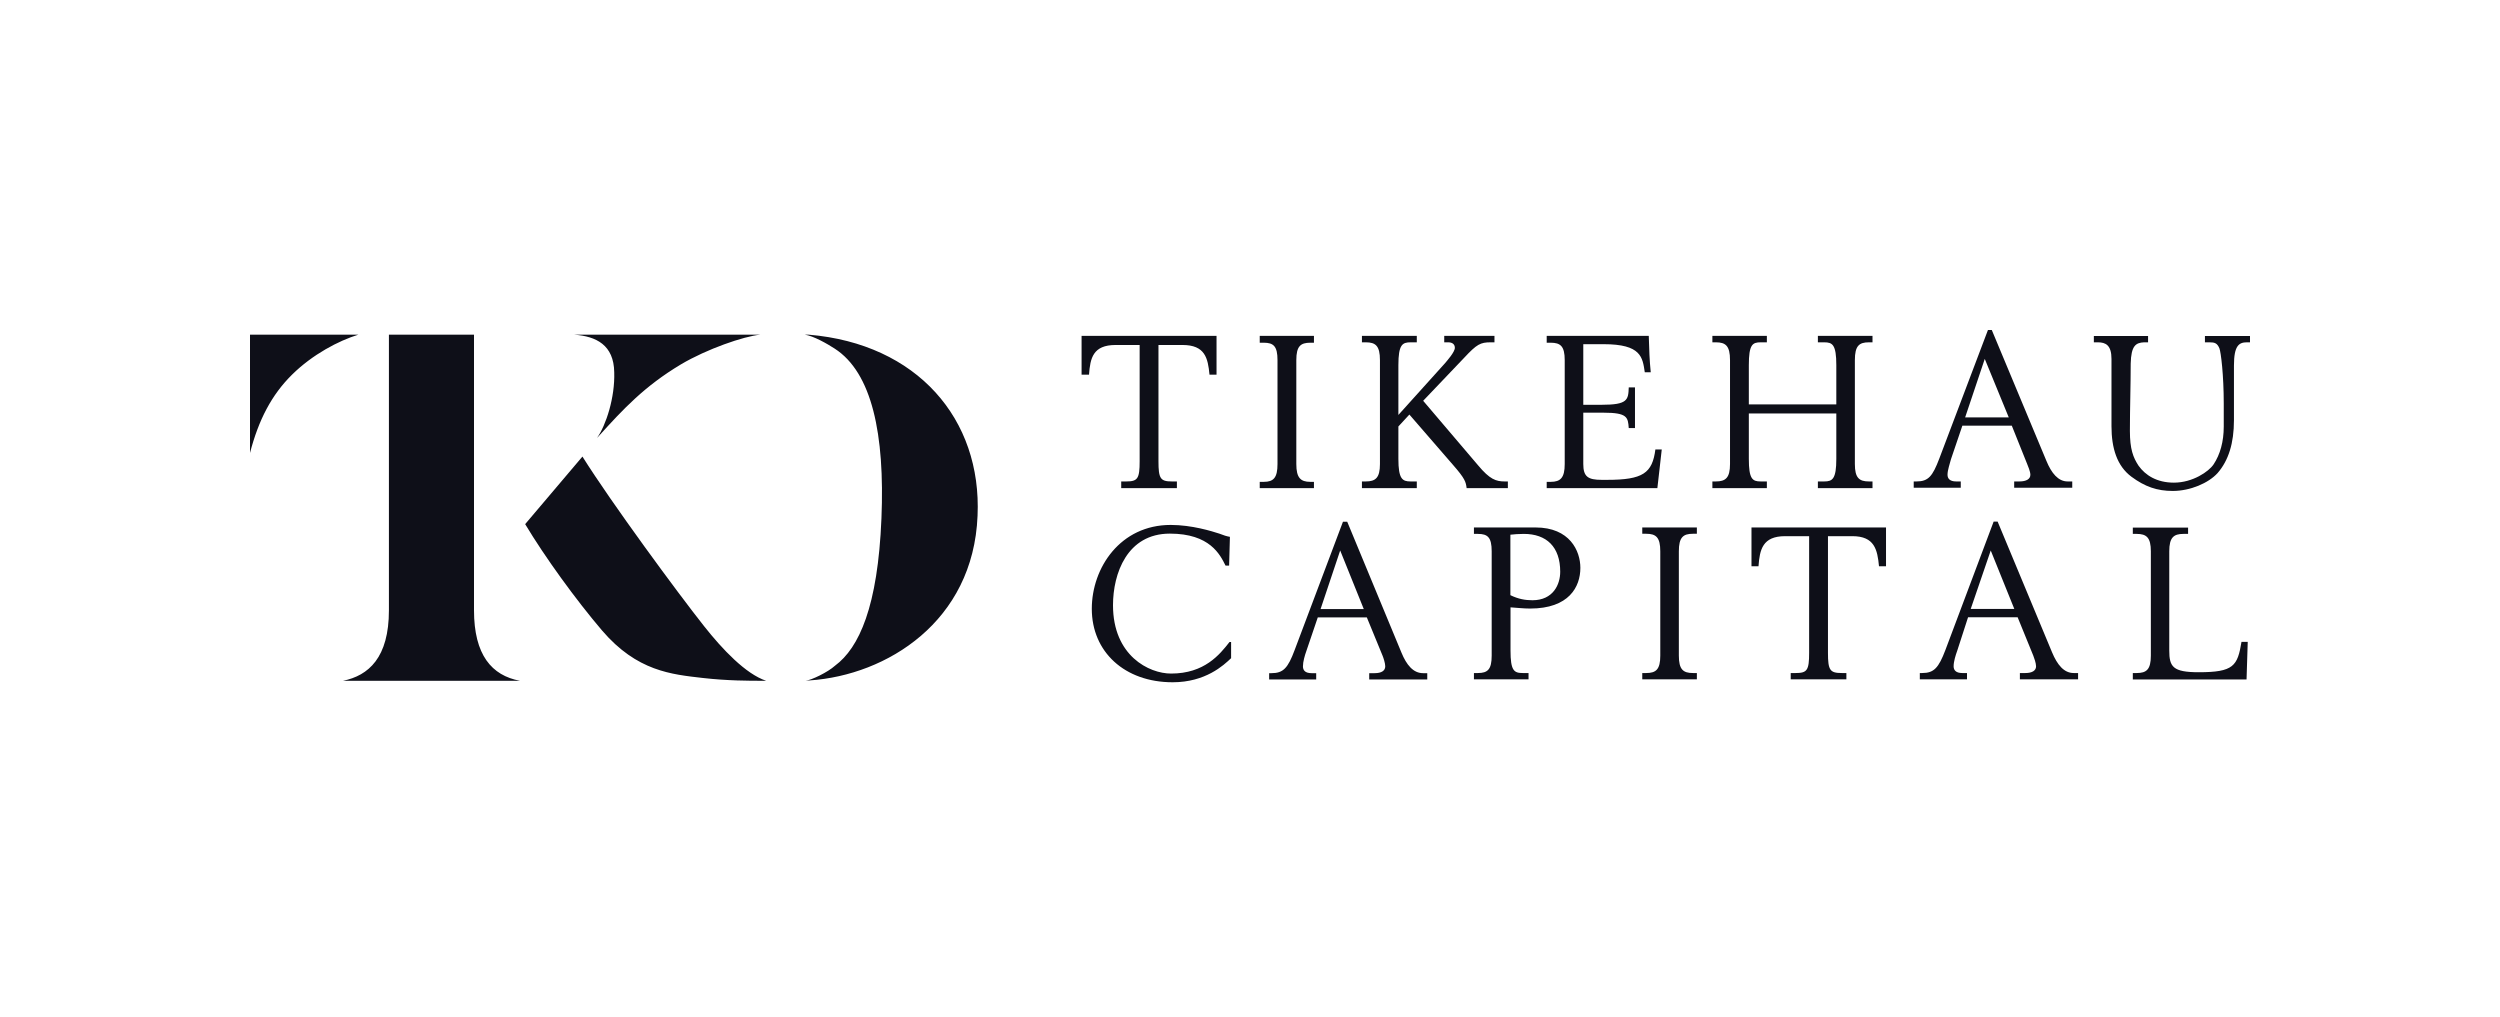
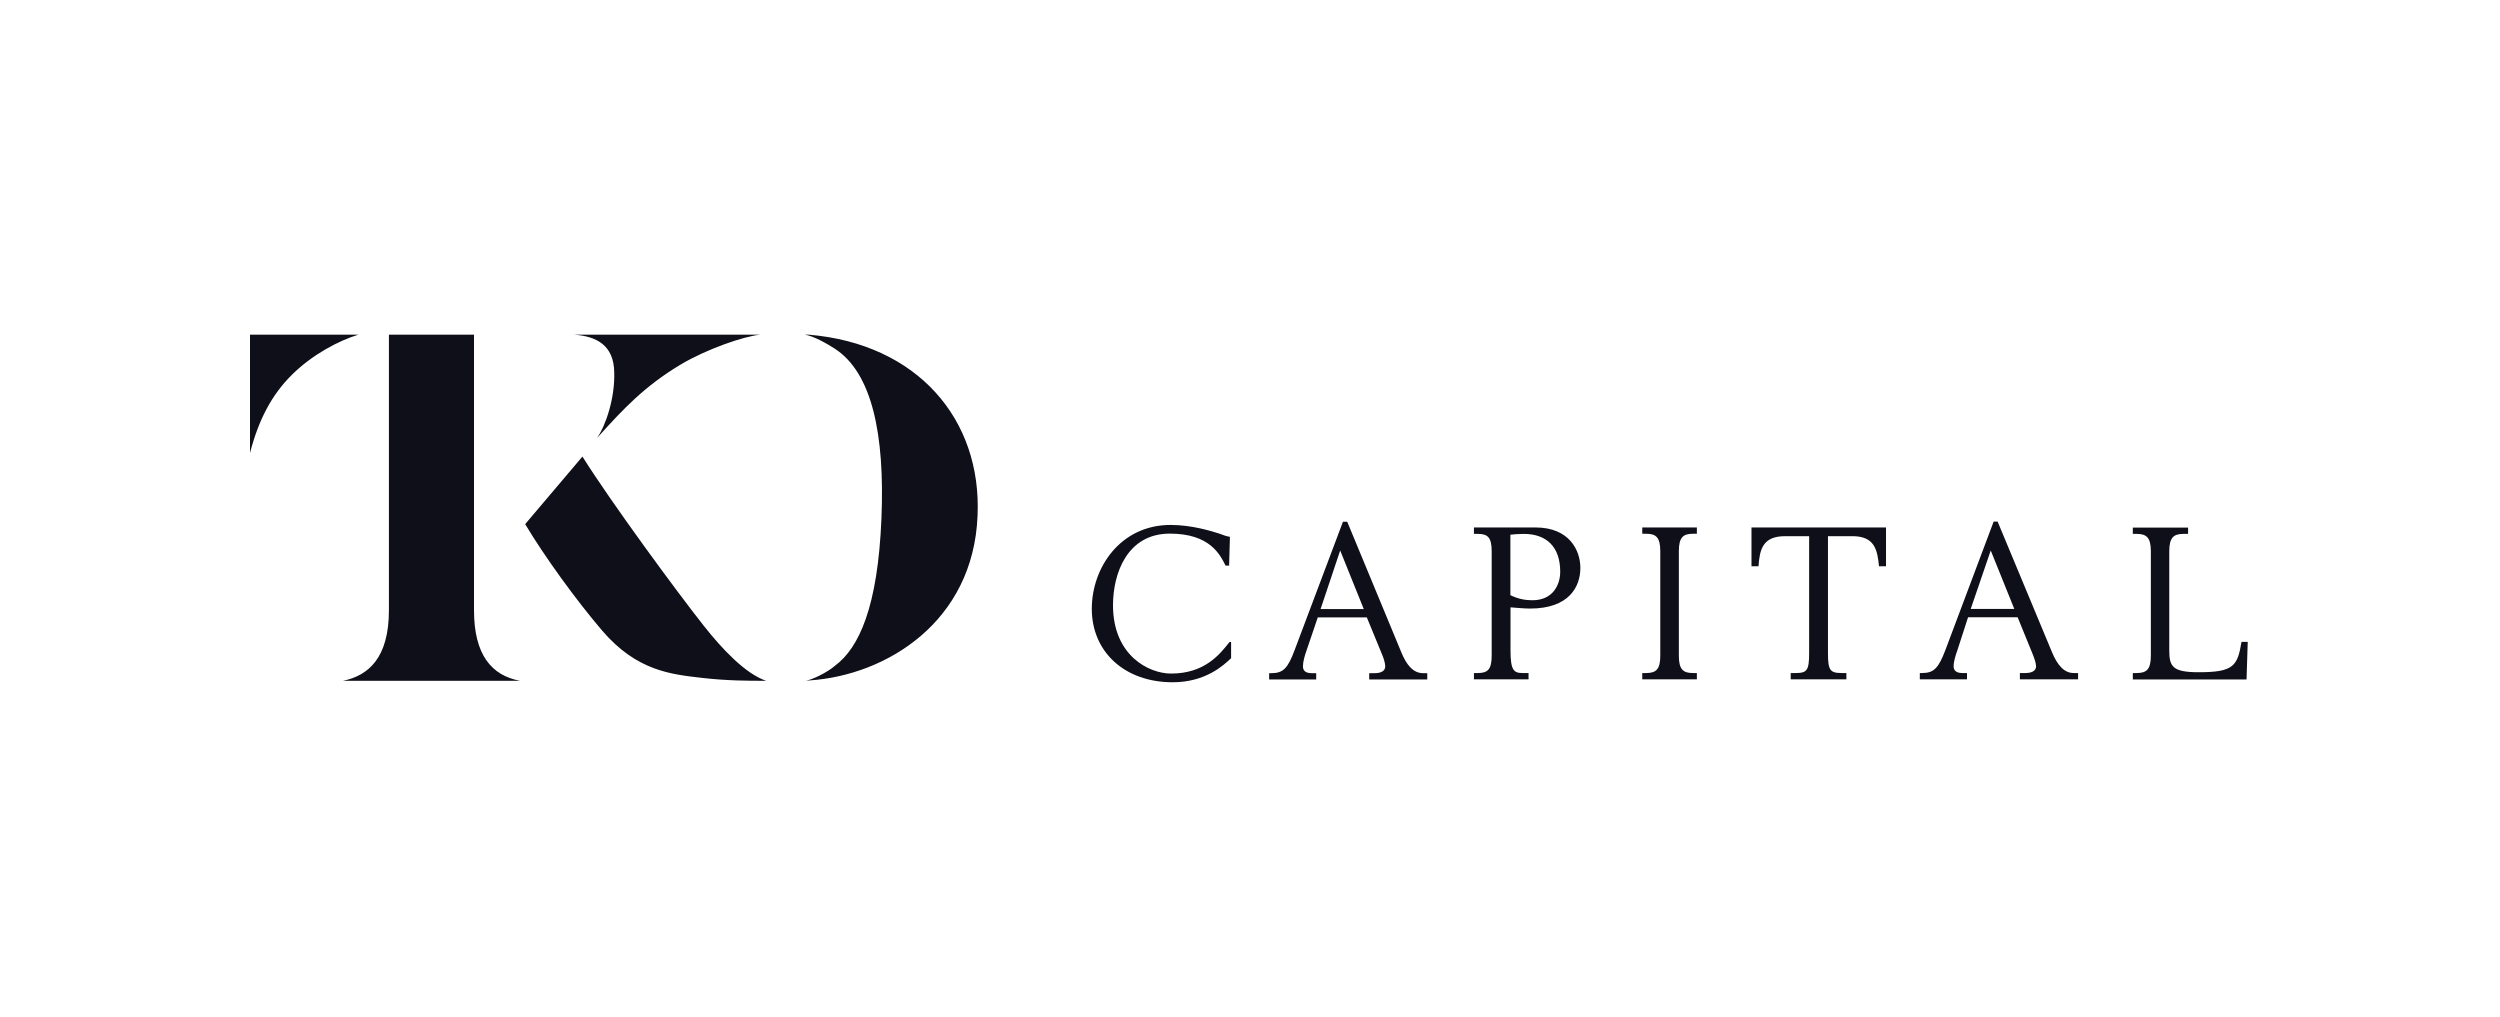
<svg xmlns="http://www.w3.org/2000/svg" width="150" height="61" viewBox="0 0 150 61" fill="none">
-   <path fill-rule="evenodd" clip-rule="evenodd" d="M67.273 29.288V28.887H67.576C68.26 28.887 68.379 28.718 68.379 27.675V20.699H66.939C65.579 20.699 65.412 21.486 65.341 22.481H64.895V20.153H72.992V22.481H72.57C72.475 21.486 72.308 20.699 70.948 20.699H69.508V27.675C69.508 28.718 69.627 28.887 70.311 28.887H70.614V29.288H67.273ZM78.837 20.153V20.563H78.622C78.034 20.563 77.779 20.771 77.779 21.606V27.843C77.779 28.67 78.034 28.911 78.622 28.911H78.837V29.288H75.584V28.911H75.823C76.411 28.911 76.65 28.67 76.65 27.843V21.606C76.65 20.771 76.411 20.563 75.823 20.563H75.584V20.153H78.837ZM89.668 20.153V20.539H89.438C88.826 20.539 88.611 20.651 87.855 21.462L85.39 24.047L88.682 27.916C89.39 28.767 89.764 28.887 90.281 28.887H90.472V29.288H87.998C87.951 28.911 87.903 28.718 87.179 27.892L84.563 24.873L83.903 25.588V27.53C83.903 28.742 84.141 28.887 84.634 28.887H85.008V29.288H81.716V28.887H81.946C82.535 28.887 82.797 28.67 82.797 27.843V21.606C82.797 20.747 82.535 20.539 81.946 20.539H81.716V20.153H85.008V20.539H84.634C84.141 20.539 83.903 20.675 83.903 21.911V24.897L86.702 21.791C86.821 21.646 87.291 21.125 87.291 20.868C87.291 20.651 87.132 20.539 86.893 20.539H86.654V20.153H89.668ZM98.926 20.153C98.949 20.964 98.973 21.646 99.045 22.337H98.687C98.552 21.438 98.48 20.651 96.214 20.651H94.997V24.287H96.102C97.653 24.287 97.701 23.998 97.725 23.244H98.099V25.684H97.725C97.677 25.042 97.653 24.761 96.214 24.761H94.997V27.843C94.997 28.598 95.275 28.791 96.102 28.791H96.428C98.576 28.791 99.14 28.389 99.323 26.968H99.705C99.609 27.771 99.538 28.51 99.442 29.288H92.802V28.911H93.04C93.629 28.911 93.883 28.67 93.883 27.843V21.606C93.883 20.771 93.629 20.563 93.04 20.563H92.802V20.153H98.926ZM112.35 20.153V20.539H112.135C111.547 20.539 111.292 20.747 111.292 21.606V27.843C111.292 28.67 111.547 28.887 112.135 28.887H112.35V29.288H109.073V28.887H109.455C109.948 28.887 110.179 28.742 110.179 27.53V24.809H104.93V27.53C104.93 28.742 105.145 28.887 105.638 28.887H106.012V29.288H102.743V28.887H102.95C103.538 28.887 103.801 28.67 103.801 27.843V21.606C103.801 20.747 103.538 20.539 102.95 20.539H102.743V20.153H106.012V20.539H105.638C105.145 20.539 104.93 20.675 104.93 21.911V24.263H110.179V21.911C110.179 20.675 109.948 20.539 109.455 20.539H109.073V20.153H112.35ZM120.851 29.264V28.887H121.162C121.583 28.887 121.822 28.742 121.822 28.485C121.822 28.293 121.679 27.964 121.631 27.843L120.708 25.54H117.742L117.058 27.554C116.994 27.819 116.851 28.197 116.851 28.485C116.851 28.718 116.994 28.887 117.368 28.887H117.646V29.264H114.823V28.887H114.99C115.698 28.887 115.953 28.582 116.358 27.514L119.277 19.8H119.507L122.784 27.651C123.086 28.389 123.492 28.887 124.056 28.887H124.335V29.264H120.851ZM119.086 21.534L117.909 25.042H120.525L119.086 21.534ZM135 20.161V20.539H134.817C134.339 20.539 134.037 20.731 134.037 21.935V25.21C134.037 26.591 133.711 27.635 133.051 28.389C132.51 28.983 131.421 29.457 130.363 29.457C129.425 29.457 128.693 29.2 127.89 28.606C127.023 27.964 126.689 26.896 126.689 25.572V21.534C126.689 20.707 126.339 20.539 125.87 20.539H125.631V20.161H128.884V20.539H128.645C128.152 20.563 127.866 20.731 127.842 21.823C127.842 23.147 127.794 24.528 127.794 25.853C127.794 26.944 127.985 27.442 128.311 27.94C128.717 28.51 129.401 28.959 130.435 28.959C131.564 28.959 132.526 28.293 132.812 27.867C133.21 27.273 133.425 26.495 133.425 25.596V24.215C133.425 22.505 133.258 21.133 133.162 20.892C133.027 20.587 132.884 20.539 132.574 20.539H132.296V20.161H135Z" fill="#0E0F18" />
  <path fill-rule="evenodd" clip-rule="evenodd" d="M73.747 33.936H73.532C73.206 33.278 72.594 32.017 70.192 32.017C67.623 32.017 66.78 34.418 66.78 36.312C66.78 39.346 68.943 40.414 70.264 40.414C72.268 40.414 73.182 39.274 73.771 38.52H73.866V39.491C73.421 39.916 72.331 40.936 70.359 40.936C67.48 40.936 65.508 39.114 65.508 36.529C65.508 34.056 67.226 31.496 70.24 31.496C71.512 31.496 72.713 31.873 73.158 32.017C73.397 32.114 73.628 32.186 73.795 32.21L73.747 33.936ZM76.149 40.767V40.39H76.292C77 40.39 77.278 40.077 77.676 39.009L80.578 31.303H80.833L84.086 39.154C84.388 39.892 84.793 40.39 85.382 40.39H85.636V40.767H82.153V40.39H82.479C82.885 40.39 83.115 40.245 83.115 39.98C83.115 39.796 83.004 39.459 82.956 39.346L82.01 37.043H79.067L78.383 39.057C78.288 39.322 78.177 39.7 78.177 39.98C78.177 40.197 78.288 40.39 78.694 40.39H78.972V40.767H76.149ZM80.411 33.029L79.234 36.545H81.827L80.411 33.029ZM88.436 40.759V40.382H88.674C89.263 40.382 89.501 40.165 89.501 39.338V33.077C89.501 32.242 89.263 32.034 88.674 32.034H88.436V31.648H92.134C94.186 31.648 94.822 33.053 94.822 34.072C94.822 35.212 94.138 36.513 91.808 36.513C91.402 36.513 91.028 36.465 90.631 36.441V39.033C90.631 40.237 90.838 40.382 91.362 40.382H91.712V40.759H88.436ZM90.623 35.71C91.1 35.943 91.521 36.015 91.943 36.015C93.192 36.015 93.613 35.068 93.613 34.305C93.613 32.812 92.794 32.034 91.426 32.034C91.124 32.034 90.838 32.058 90.623 32.082V35.71ZM101.812 31.648V32.026H101.574C100.985 32.026 100.731 32.242 100.731 33.077V39.338C100.731 40.165 100.985 40.382 101.574 40.382H101.812V40.759H98.536V40.382H98.774C99.363 40.382 99.617 40.165 99.617 39.338V33.077C99.617 32.242 99.363 32.026 98.774 32.026H98.536V31.648H101.812ZM107.443 40.759V40.382H107.745C108.429 40.382 108.548 40.213 108.548 39.17V32.17H107.109C105.749 32.17 105.582 32.981 105.51 33.976H105.089V31.648H113.161V33.976H112.74C112.644 32.981 112.477 32.17 111.141 32.17H109.678V39.17C109.678 40.213 109.797 40.382 110.505 40.382H110.783V40.759H107.443ZM121.193 40.759V40.382H121.527C121.925 40.382 122.164 40.237 122.164 39.98C122.164 39.788 122.044 39.459 121.997 39.338L121.058 37.035H118.084L117.432 39.049C117.336 39.314 117.217 39.691 117.217 39.98C117.217 40.189 117.336 40.382 117.734 40.382H118.02V40.759H115.189V40.382H115.332C116.04 40.382 116.318 40.069 116.724 39.001L119.619 31.295H119.857L123.126 39.146C123.436 39.884 123.834 40.382 124.422 40.382H124.685V40.759H121.193ZM119.444 33.029L118.243 36.537H120.859L119.444 33.029ZM131.285 31.656V32.034H131.007C130.419 32.034 130.156 32.25 130.156 33.077V39.033C130.156 40.005 130.371 40.334 131.922 40.334C134.021 40.334 134.252 39.956 134.49 38.511H134.864L134.793 40.767H127.969V40.382H128.2C128.788 40.382 129.051 40.173 129.051 39.338V33.077C129.051 32.25 128.788 32.034 128.2 32.034H127.969V31.656H131.285Z" fill="#0E0F18" />
  <path fill-rule="evenodd" clip-rule="evenodd" d="M20.583 40.847C22.11 40.534 23.335 39.467 23.335 36.617V20.081H28.44V36.617C28.44 39.298 29.506 40.534 31.2 40.847H20.583ZM45.968 40.847H45.682C44.998 40.847 43.638 40.847 42.175 40.679C40.29 40.462 38.222 40.278 36.123 37.829C34.548 35.983 32.687 33.414 31.51 31.448L34.946 27.394C36.687 30.171 40.664 35.574 42.246 37.572C43.352 38.969 44.743 40.438 45.968 40.847ZM45.61 20.081C44.624 20.177 42.413 20.94 40.855 21.863C38.668 23.172 37.395 24.544 35.932 26.158L35.821 26.278C36.361 25.515 36.902 23.854 36.854 22.337C36.831 20.699 35.773 20.177 34.453 20.081H45.61ZM58.653 30.95C58.398 37.307 53.189 40.51 48.601 40.823L48.338 40.847C48.696 40.799 49.658 40.342 50.104 39.94C51.543 38.873 52.672 36.408 52.887 31.094C53.094 26.061 52.323 22.361 50.08 20.916C49.635 20.627 48.807 20.153 48.291 20.081H48.529C55.026 20.627 58.916 25.138 58.653 30.95ZM21.497 20.081C20.32 20.442 18.746 21.269 17.521 22.481C16.296 23.693 15.517 25.186 15 27.177V20.081H21.497Z" fill="#0E0F18" />
</svg>